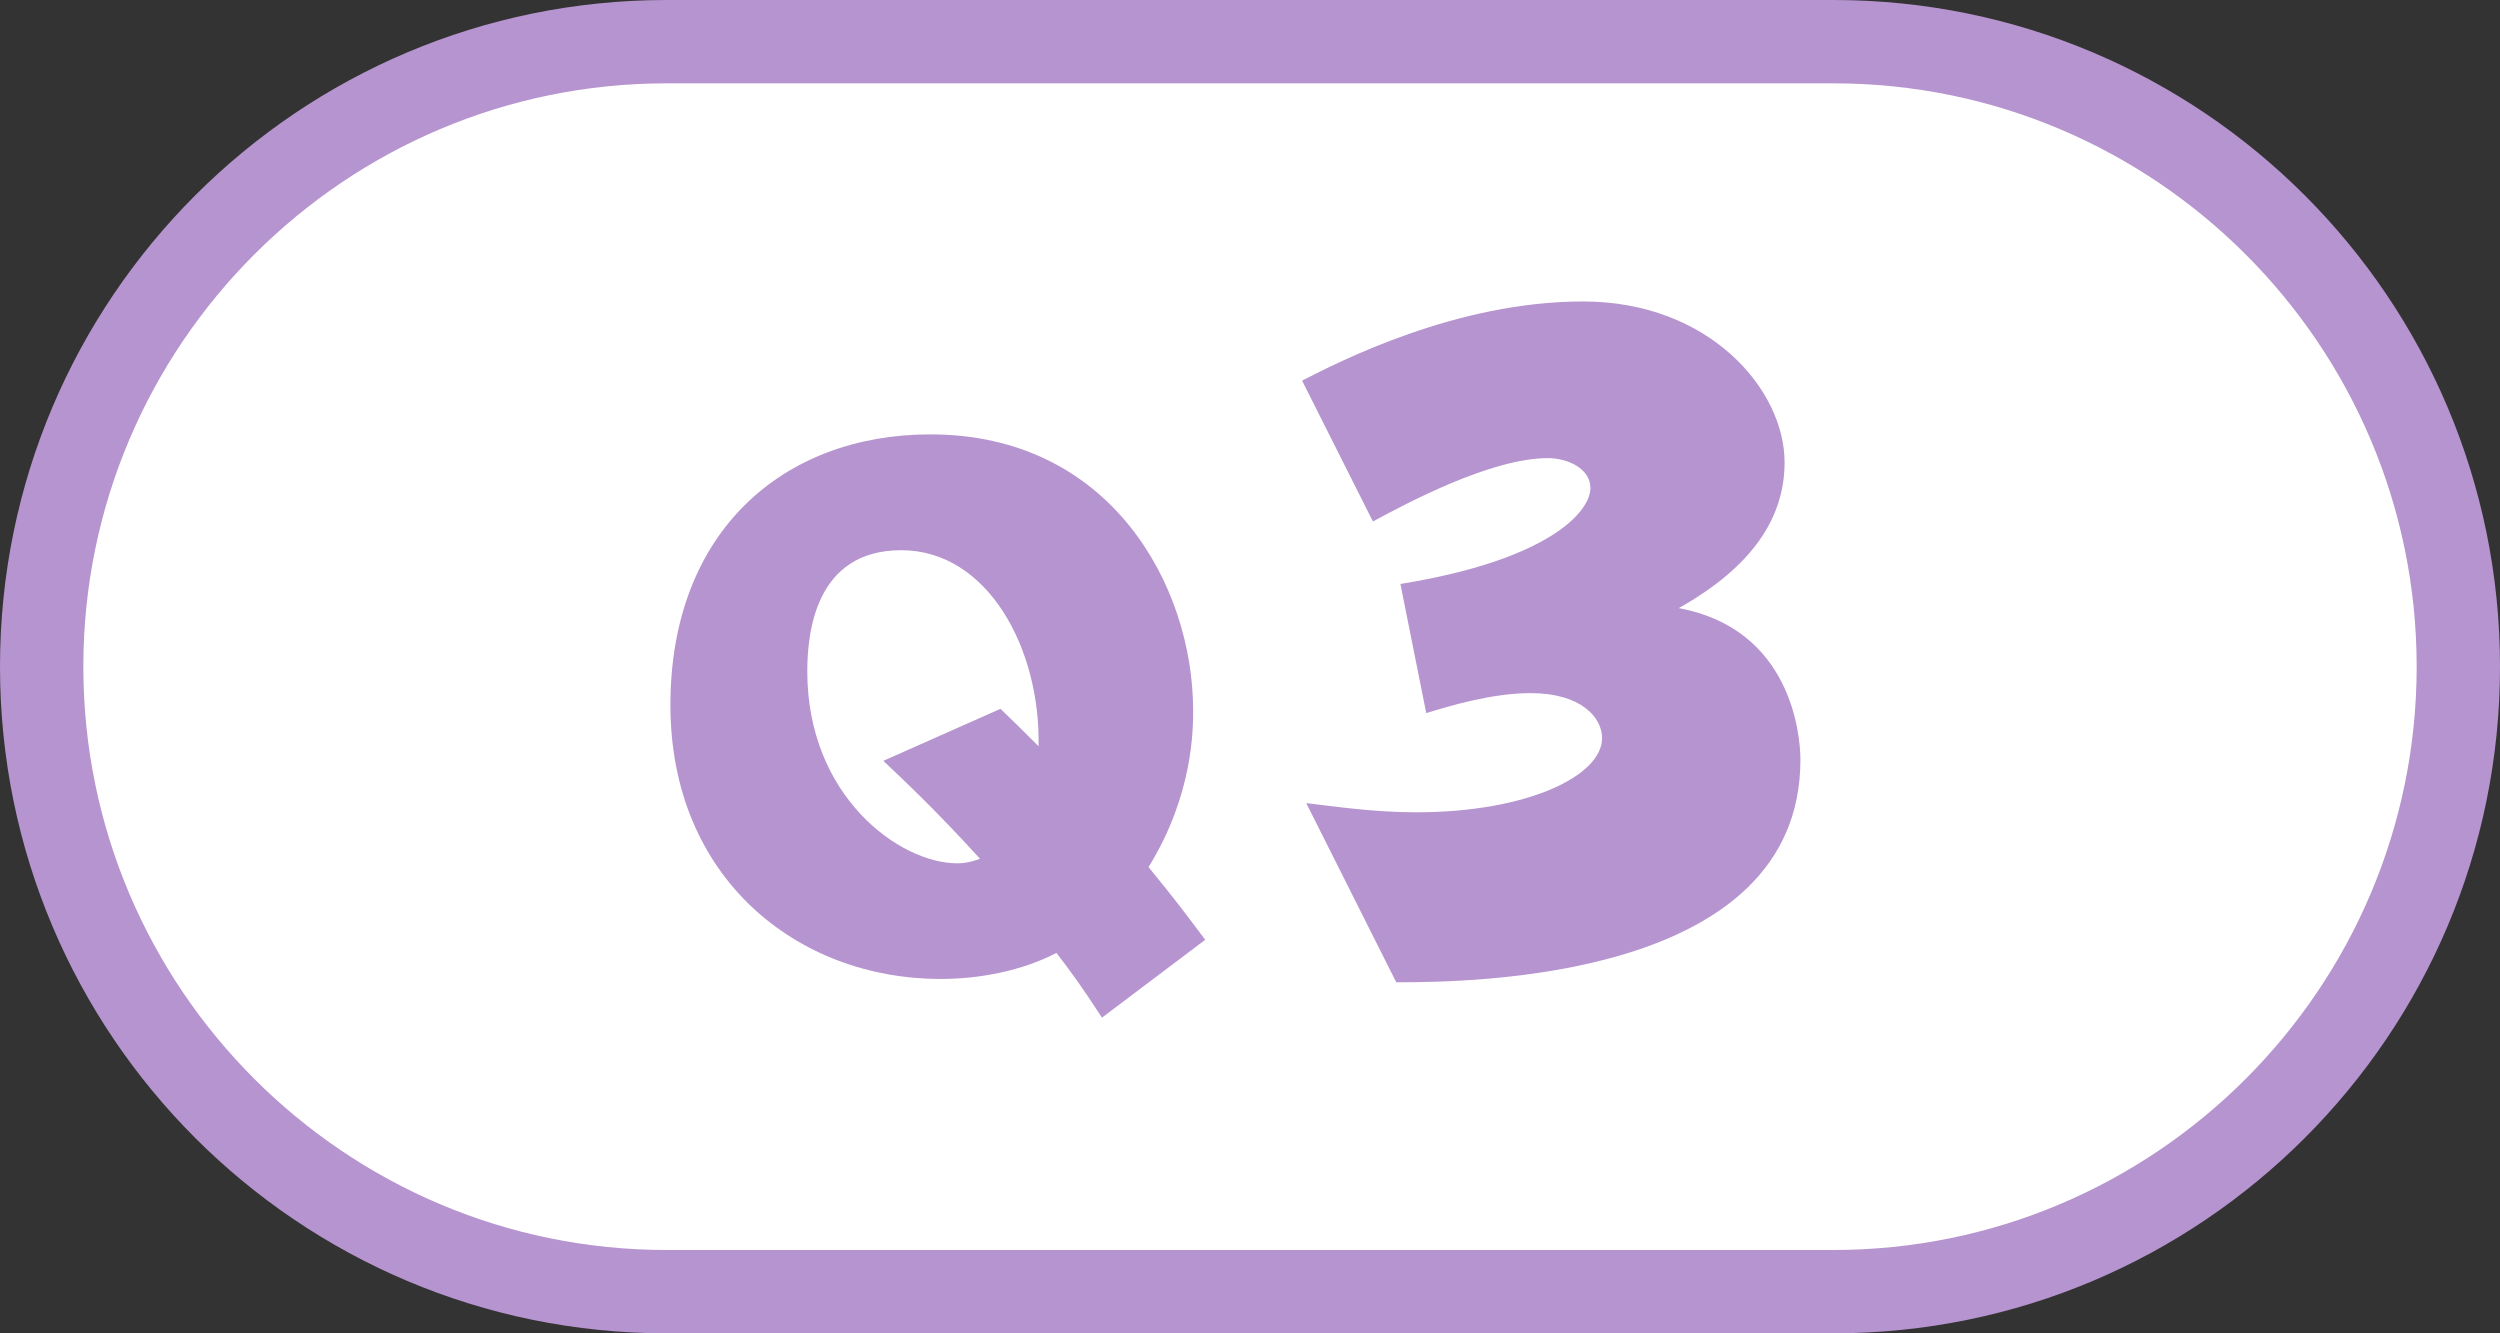
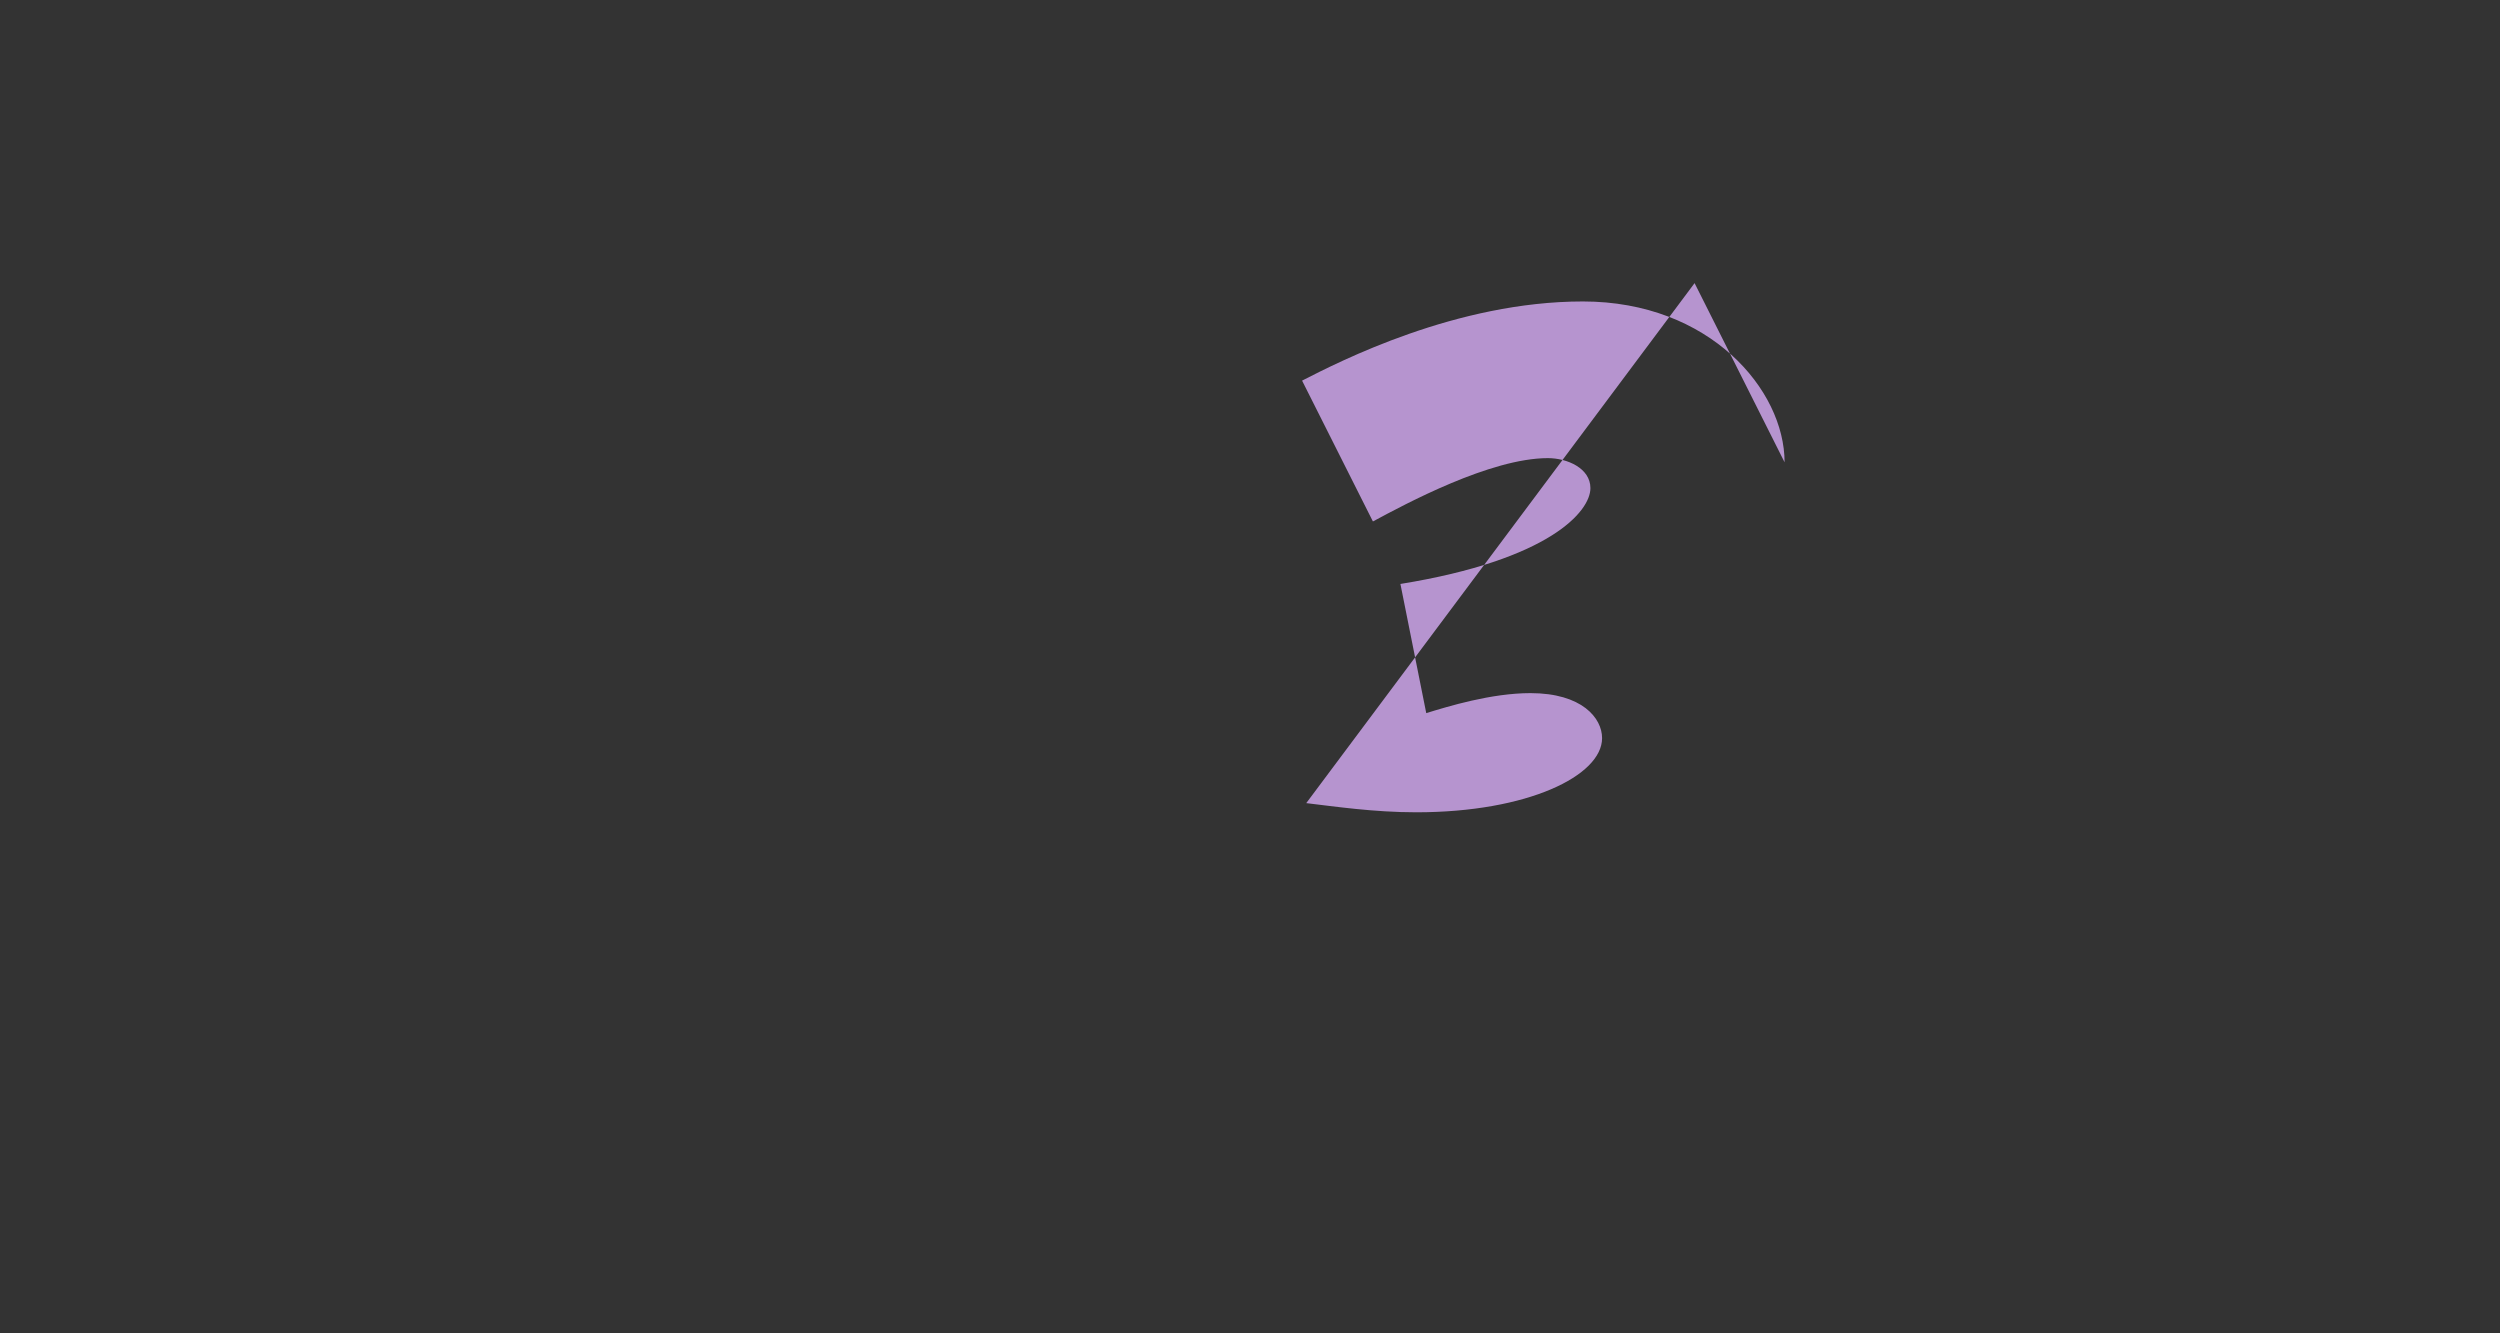
<svg xmlns="http://www.w3.org/2000/svg" id="_文字" data-name="文字" width="120" height="64" viewBox="0 0 120 64">
  <rect x="0" y="0" width="120" height="64" fill="#333333" stroke="none" />
  <defs>
    <style>
      .cls-1 {
        fill: #b694cf;
      }

      .cls-1, .cls-2 {
        stroke-width: 0px;
      }

      .cls-2 {
        fill: #fff;
      }
    </style>
  </defs>
  <g>
-     <path class="cls-2" d="m32,62c-16.54,0-30-13.46-30-30S15.46,2,32,2h56c16.54,0,30,13.46,30,30s-13.46,30-30,30h-56Z" />
-     <path class="cls-1" d="m88,4c15.44,0,28,12.56,28,28s-12.56,28-28,28H32c-15.44,0-28-12.56-28-28S16.56,4,32,4h56m0-4H32C14.33,0,0,14.33,0,32h0c0,17.67,14.33,32,32,32h56c17.67,0,32-14.33,32-32h0C120,14.33,105.67,0,88,0h0Z" />
-   </g>
+     </g>
  <g>
-     <path class="cls-1" d="m52.89,48.84c-1.02-1.57-1.5-2.21-2.18-3.1-1.66.86-3.68,1.25-5.57,1.25-6.85,0-12.96-4.83-12.96-13.15s5.41-12.99,12.48-12.99c8.64,0,12.61,7.26,12.61,13.25,0,.9,0,4.06-2.14,7.52,1.31,1.6,1.76,2.21,2.72,3.49l-4.96,3.74Zm-4.86-14.81c.8.77,1.02.99,1.82,1.79.1-4.67-2.43-9.41-6.59-9.41s-4.51,4.03-4.51,5.82c0,5.98,4.42,9.21,7.2,9.21.51,0,.93-.16,1.09-.22-2.18-2.4-3.84-3.94-4.64-4.7l5.63-2.5Z" />
-     <path class="cls-1" d="m62.7,38.55c1.36.16,3.24.44,5.28.44,5.36,0,8.92-1.76,8.92-3.56,0-.96-.96-2.16-3.44-2.16-1.88,0-3.96.64-5,.96l-1.24-6.2c7.16-1.16,9.12-3.48,9.12-4.6,0-.96-1.12-1.44-2.04-1.44-2.76,0-6.84,2.2-8.4,3.04l-3.4-6.76c1.8-.92,7.4-3.8,13.48-3.8s9.68,4.24,9.68,7.72c0,2.64-1.52,5-5.08,7,5.4,1,5.84,6.08,5.84,7.28,0,10.52-15.68,10.68-19.4,10.68l-4.32-8.6Z" />
+     <path class="cls-1" d="m62.7,38.55c1.36.16,3.24.44,5.28.44,5.36,0,8.92-1.76,8.92-3.56,0-.96-.96-2.16-3.44-2.16-1.88,0-3.96.64-5,.96l-1.24-6.2c7.16-1.16,9.12-3.48,9.12-4.6,0-.96-1.12-1.44-2.04-1.44-2.76,0-6.84,2.2-8.4,3.04l-3.4-6.76c1.8-.92,7.4-3.8,13.48-3.8s9.68,4.24,9.68,7.72l-4.32-8.6Z" />
  </g>
</svg>